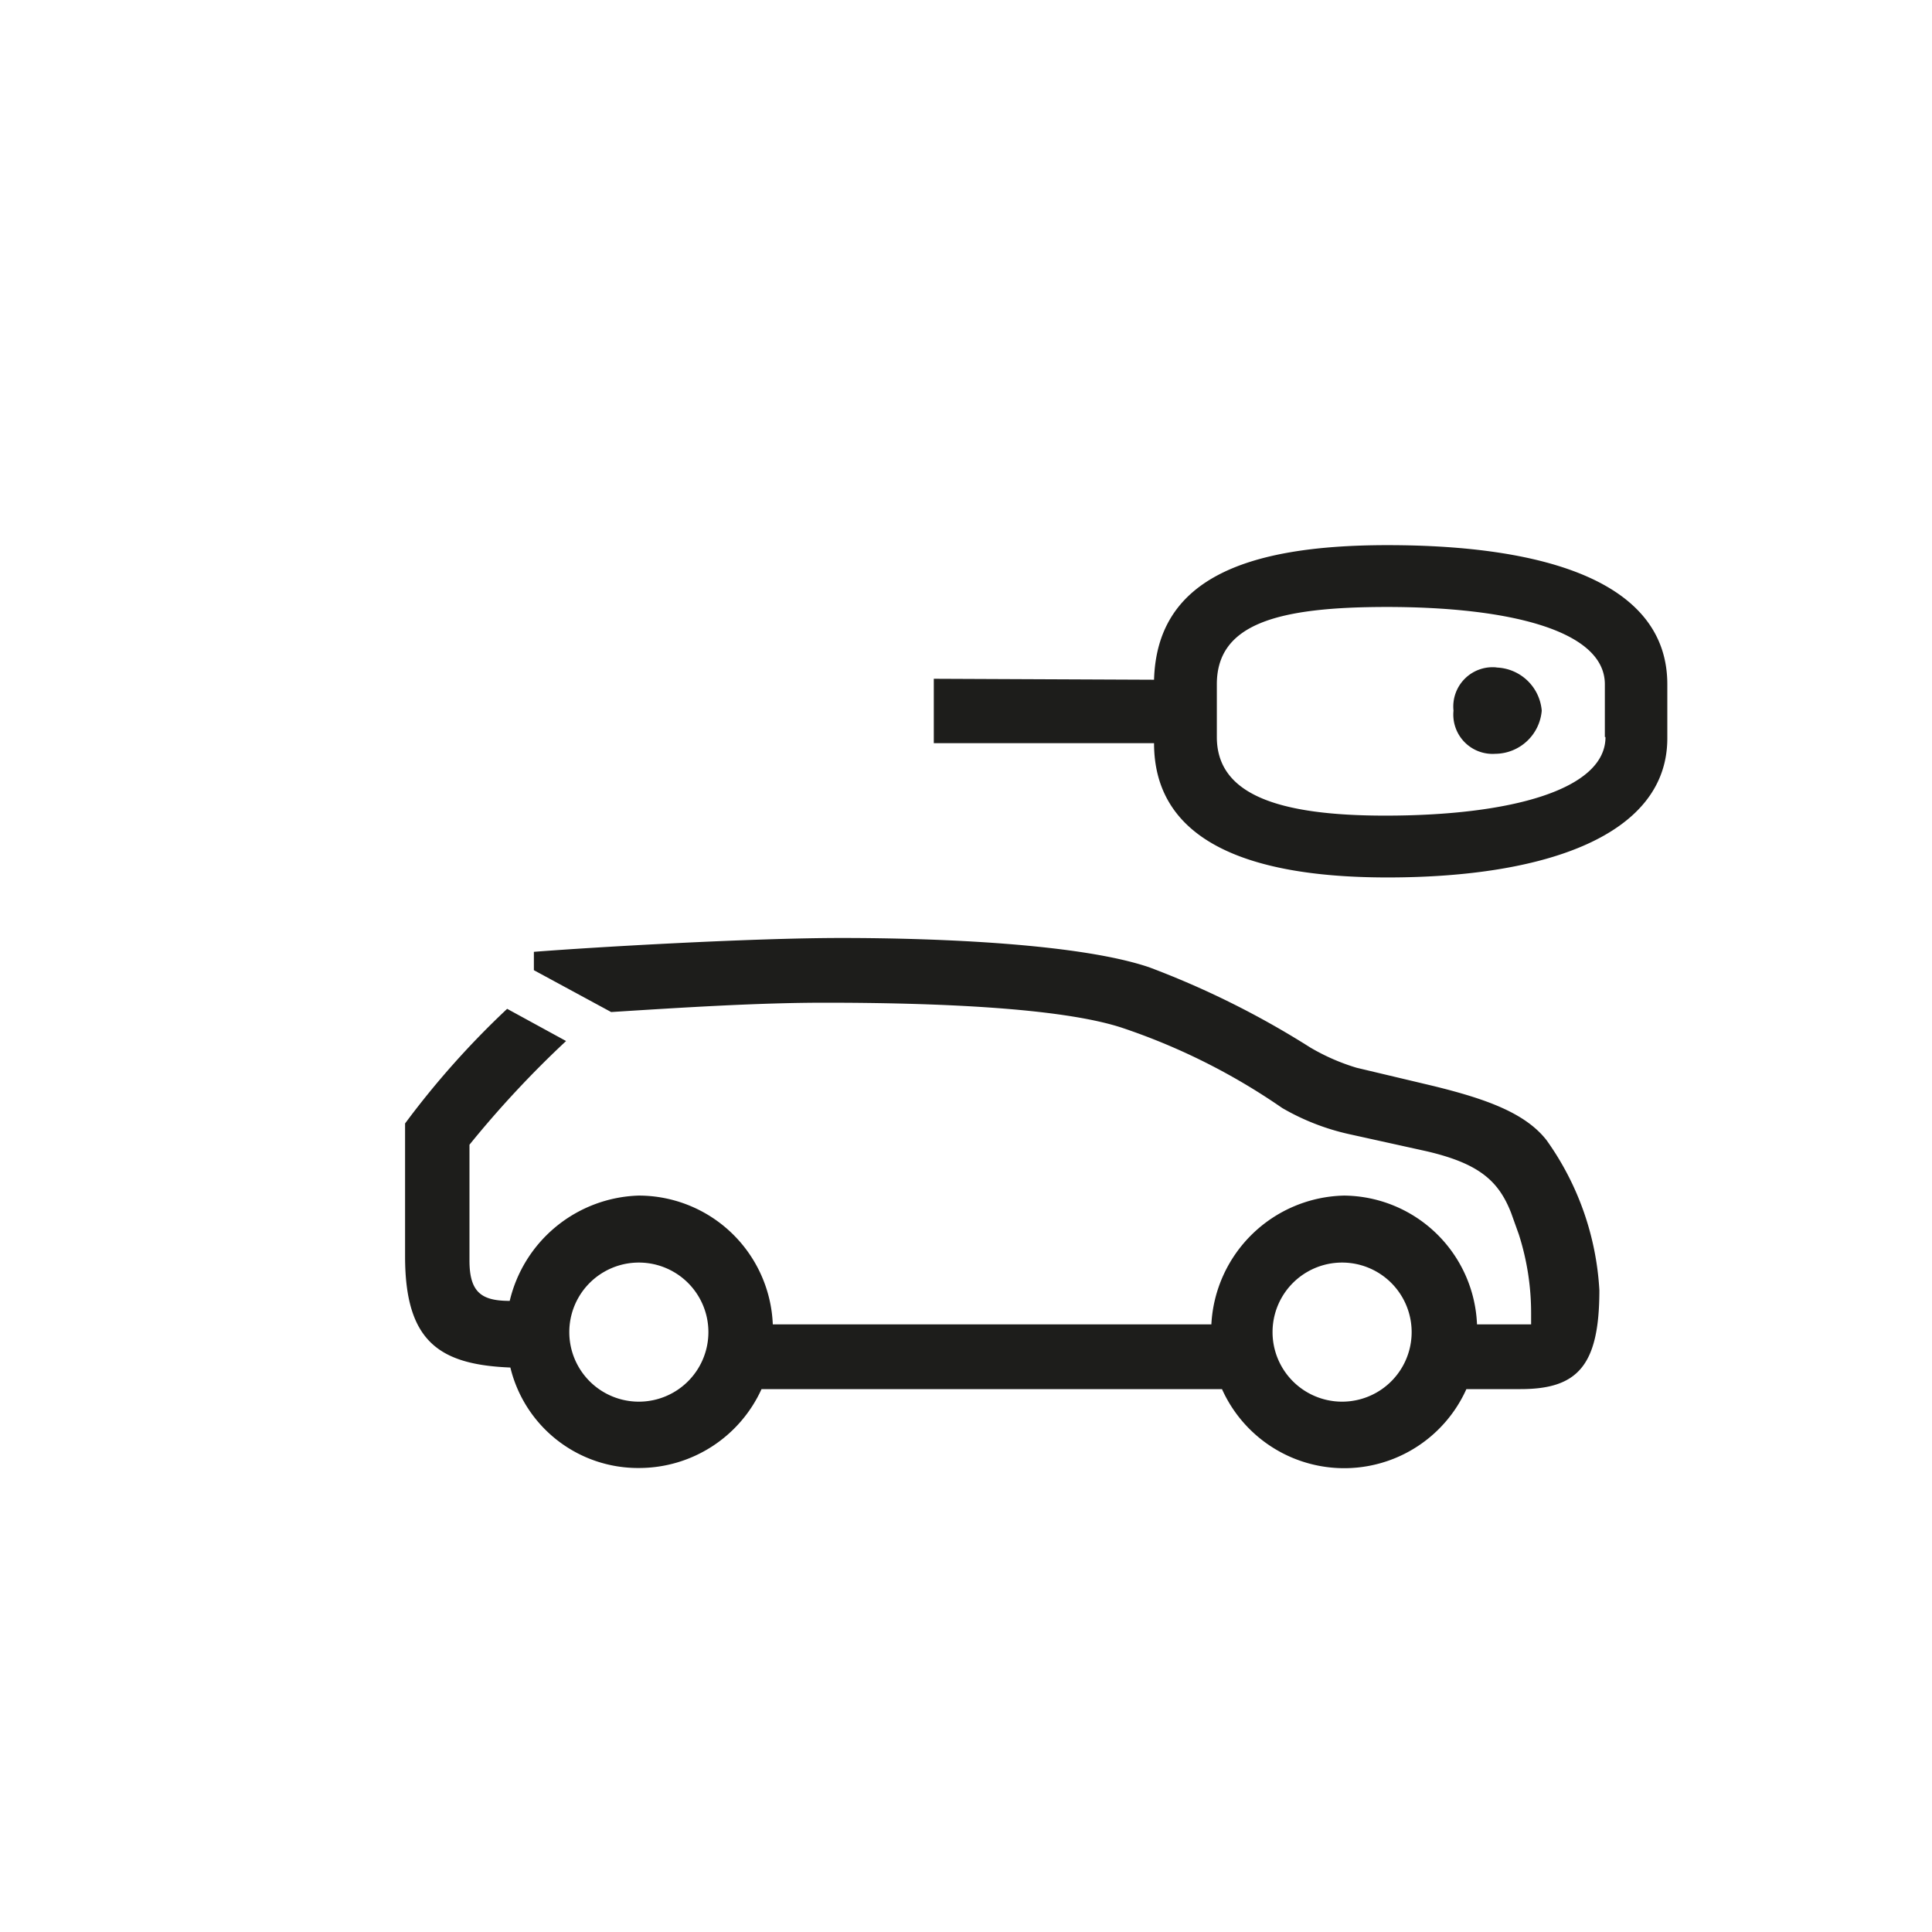
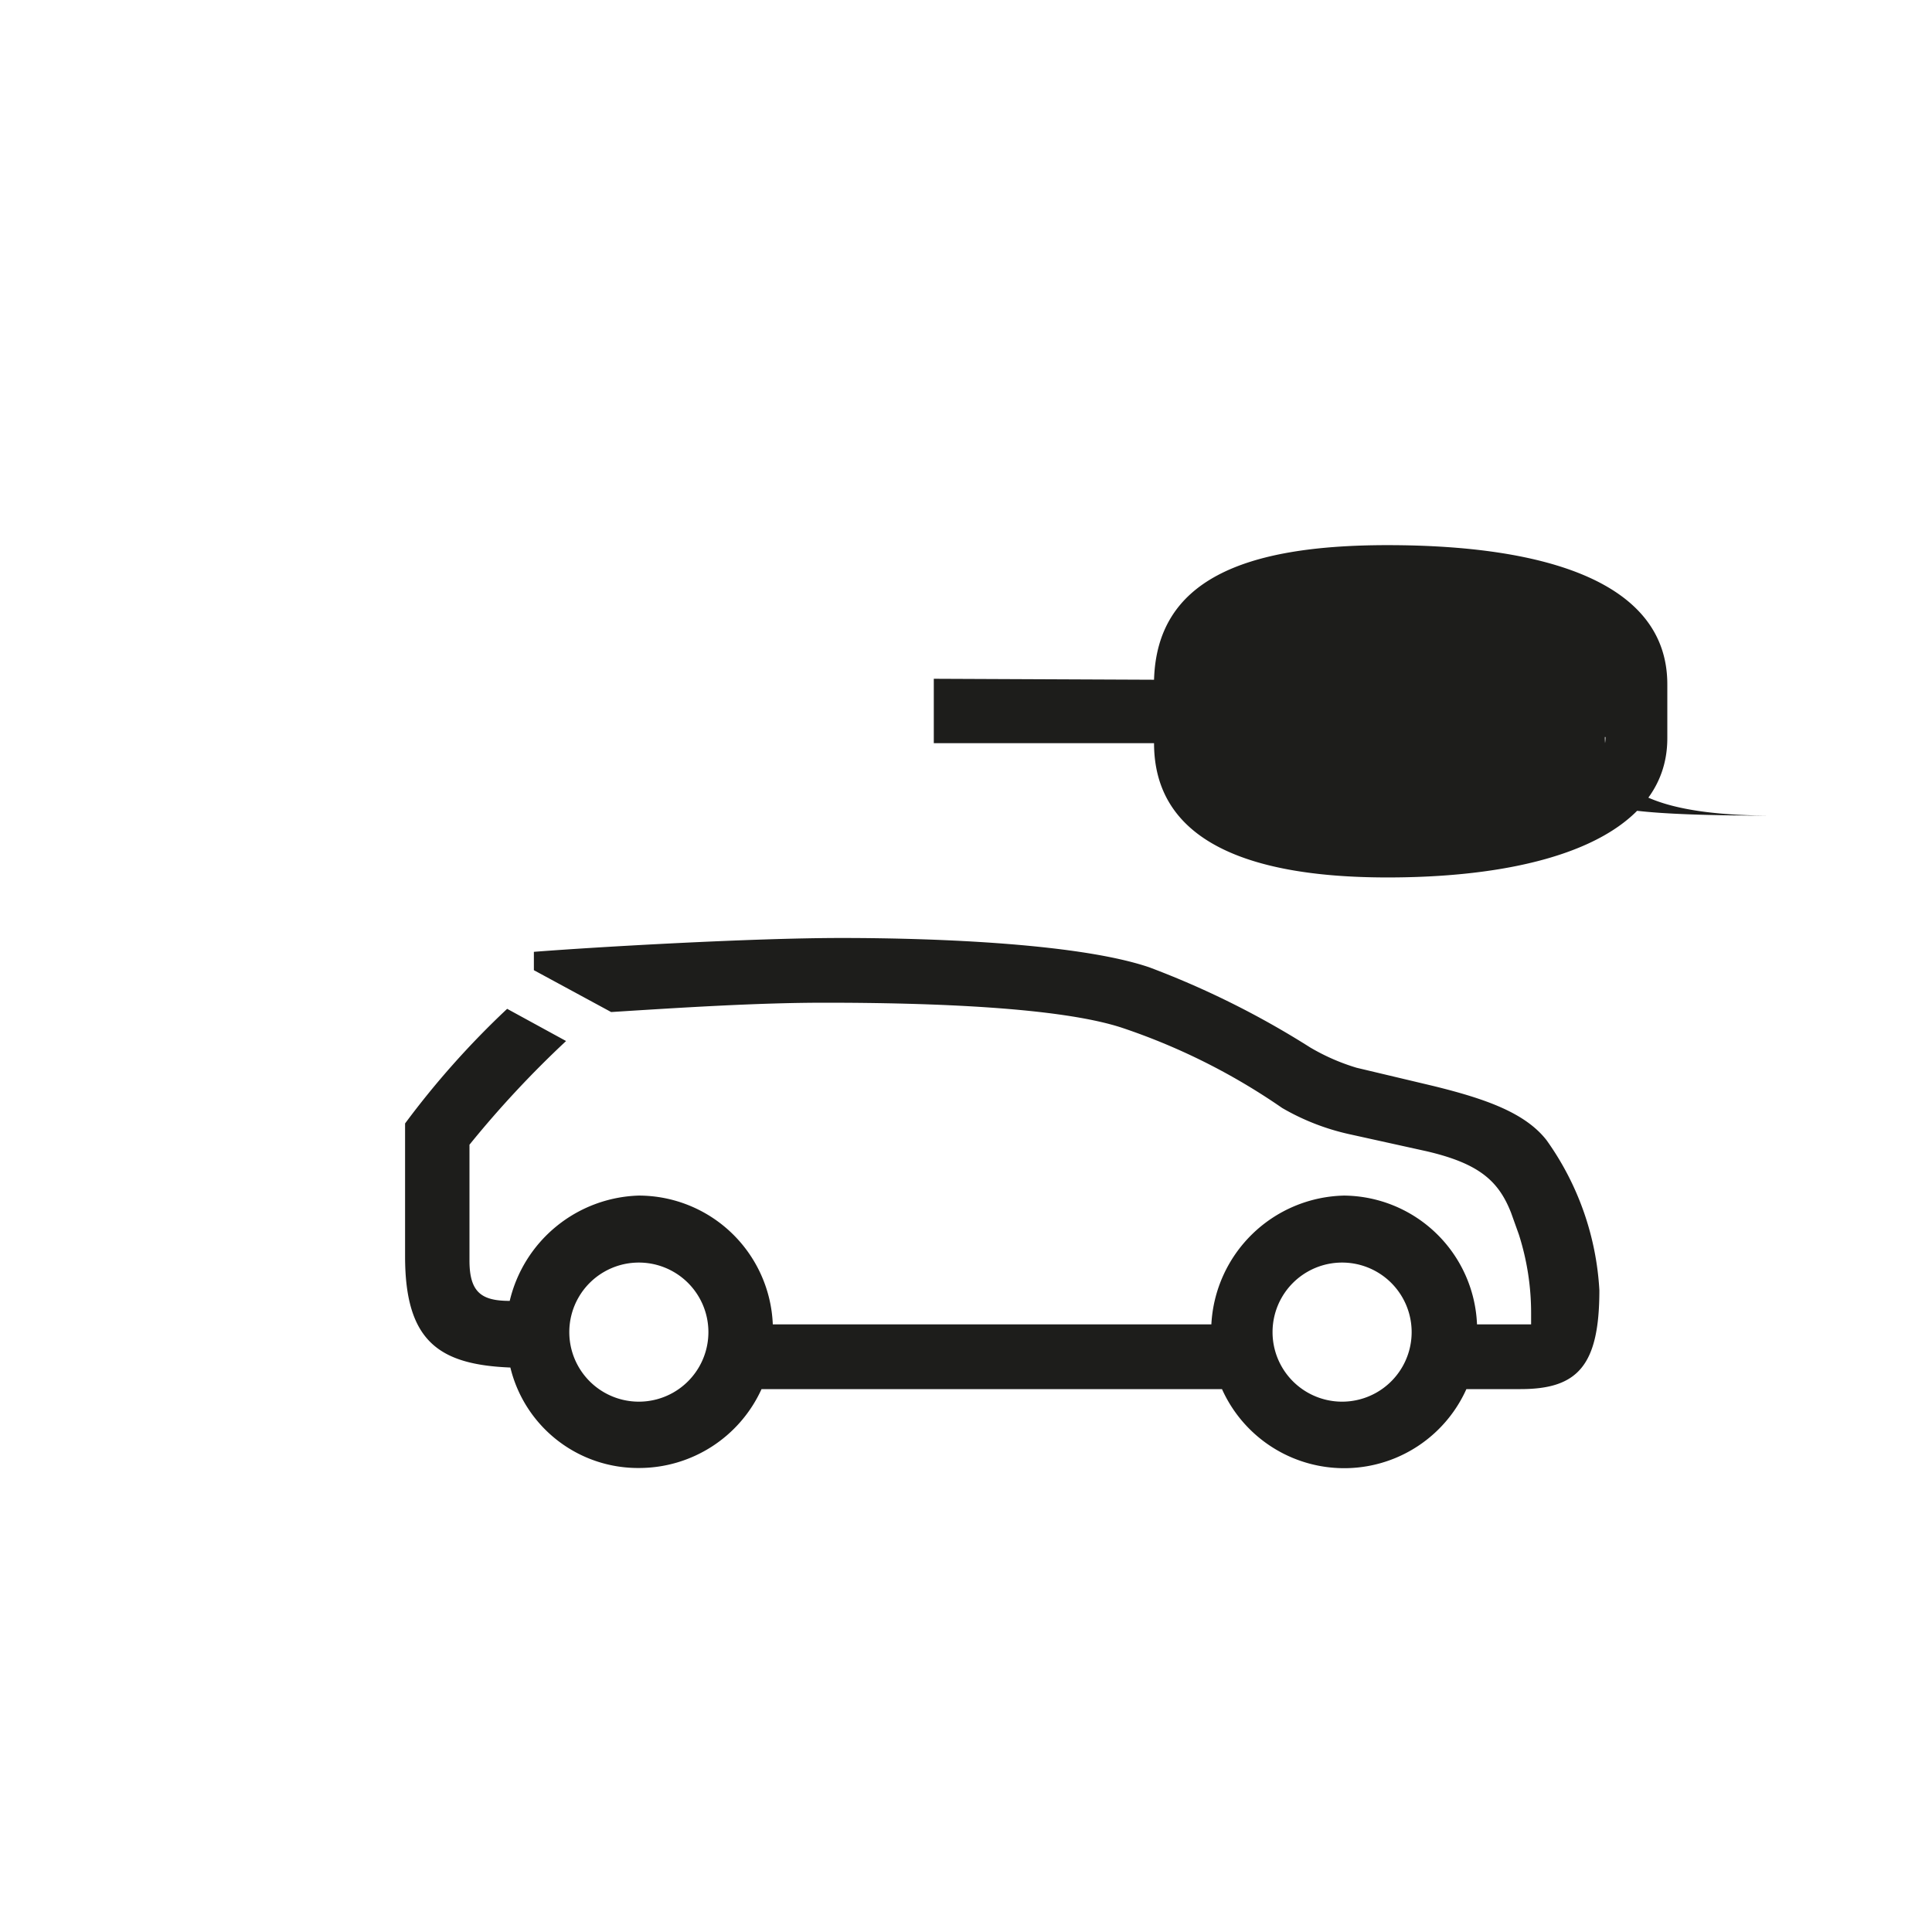
<svg xmlns="http://www.w3.org/2000/svg" viewBox="0 0 60 60">
  <defs>
    <style>.cls-1{fill:#1d1d1b;}</style>
  </defs>
  <g id="Picto">
-     <path class="cls-1" d="M24,41.13H37.62a4.22,4.22,0,0,1,4.12-4,4.17,4.17,0,0,1,4.13,4h1.68v-.34a8,8,0,0,0-.38-2.45l-.24-.67c-.39-1-1-1.54-2.64-1.92l-2.4-.53a7.26,7.26,0,0,1-2.07-.81,19.77,19.77,0,0,0-5-2.5c-1.92-.62-5.81-.77-9.21-.77-2.07,0-4.42.15-6.63.29l-2.4-1.3v-.57c1.92-.15,6.77-.43,9.55-.43,3.12,0,7.44.19,9.56.91a27.16,27.16,0,0,1,5,2.49,6.52,6.52,0,0,0,1.44.63l2.4.57c1.58.39,2.83.82,3.5,1.68a8.86,8.86,0,0,1,1.64,4.66c0,2.35-.68,3.07-2.45,3.07H45.54a4.16,4.16,0,0,1-7.59,0H23.65a4.18,4.18,0,0,1-3.8,2.45,4.08,4.08,0,0,1-4-3.12c-2.21-.09-3.27-.81-3.27-3.45V34.89a26.7,26.7,0,0,1,3.17-3.56l1.83,1a31.8,31.8,0,0,0-3,3.22v3.6c0,1,.39,1.25,1.25,1.25a4.25,4.25,0,0,1,4-3.27A4.17,4.17,0,0,1,24,41.13Zm-2,.24a2.16,2.16,0,1,0-4.32,0,2.16,2.16,0,1,0,4.32,0ZM35.84,21.11c.09-3.07,2.74-4.18,7.25-4.18,4.94,0,8.69,1.16,8.69,4.32v1.68c0,3-3.75,4.32-8.69,4.32-4.61,0-7.25-1.29-7.25-4.17H29v-2Zm14,1.78V21.25c0-1.68-3-2.4-6.77-2.4-3.41,0-5.28.53-5.28,2.4v1.64c0,1.77,1.87,2.44,5.23,2.44C46.93,25.33,49.86,24.52,49.86,22.89Zm-6,18.48a2.16,2.16,0,1,0-4.32,0,2.16,2.16,0,1,0,4.32,0Zm2.6-20.64a1.46,1.46,0,0,1,1.44,1.34,1.46,1.46,0,0,1-1.44,1.34,1.22,1.22,0,0,1-1.3-1.34A1.22,1.22,0,0,1,46.5,20.73Z" />
+     <path class="cls-1" d="M24,41.13H37.62a4.22,4.22,0,0,1,4.12-4,4.17,4.17,0,0,1,4.13,4h1.68v-.34a8,8,0,0,0-.38-2.45l-.24-.67c-.39-1-1-1.54-2.64-1.92l-2.4-.53a7.26,7.26,0,0,1-2.07-.81,19.77,19.77,0,0,0-5-2.5c-1.92-.62-5.81-.77-9.21-.77-2.07,0-4.42.15-6.63.29l-2.4-1.3v-.57c1.92-.15,6.77-.43,9.55-.43,3.12,0,7.44.19,9.56.91a27.16,27.16,0,0,1,5,2.49,6.52,6.52,0,0,0,1.44.63l2.4.57c1.58.39,2.83.82,3.5,1.68a8.86,8.86,0,0,1,1.64,4.66c0,2.35-.68,3.07-2.45,3.07H45.54a4.16,4.16,0,0,1-7.59,0H23.65a4.18,4.18,0,0,1-3.8,2.45,4.08,4.08,0,0,1-4-3.12c-2.21-.09-3.27-.81-3.27-3.45V34.89a26.7,26.7,0,0,1,3.17-3.56l1.83,1a31.8,31.8,0,0,0-3,3.22v3.6c0,1,.39,1.25,1.25,1.25a4.25,4.25,0,0,1,4-3.27A4.17,4.17,0,0,1,24,41.13Zm-2,.24a2.16,2.16,0,1,0-4.32,0,2.16,2.16,0,1,0,4.32,0ZM35.84,21.11c.09-3.07,2.74-4.18,7.25-4.18,4.94,0,8.69,1.16,8.69,4.32v1.68c0,3-3.75,4.32-8.69,4.32-4.61,0-7.25-1.29-7.25-4.17H29v-2Zm14,1.78V21.25v1.64c0,1.77,1.87,2.44,5.23,2.44C46.93,25.33,49.86,24.52,49.86,22.89Zm-6,18.48a2.16,2.16,0,1,0-4.32,0,2.16,2.16,0,1,0,4.32,0Zm2.6-20.64a1.46,1.46,0,0,1,1.44,1.34,1.46,1.46,0,0,1-1.44,1.34,1.22,1.22,0,0,1-1.3-1.34A1.22,1.22,0,0,1,46.5,20.73Z" />
  </g>
</svg>